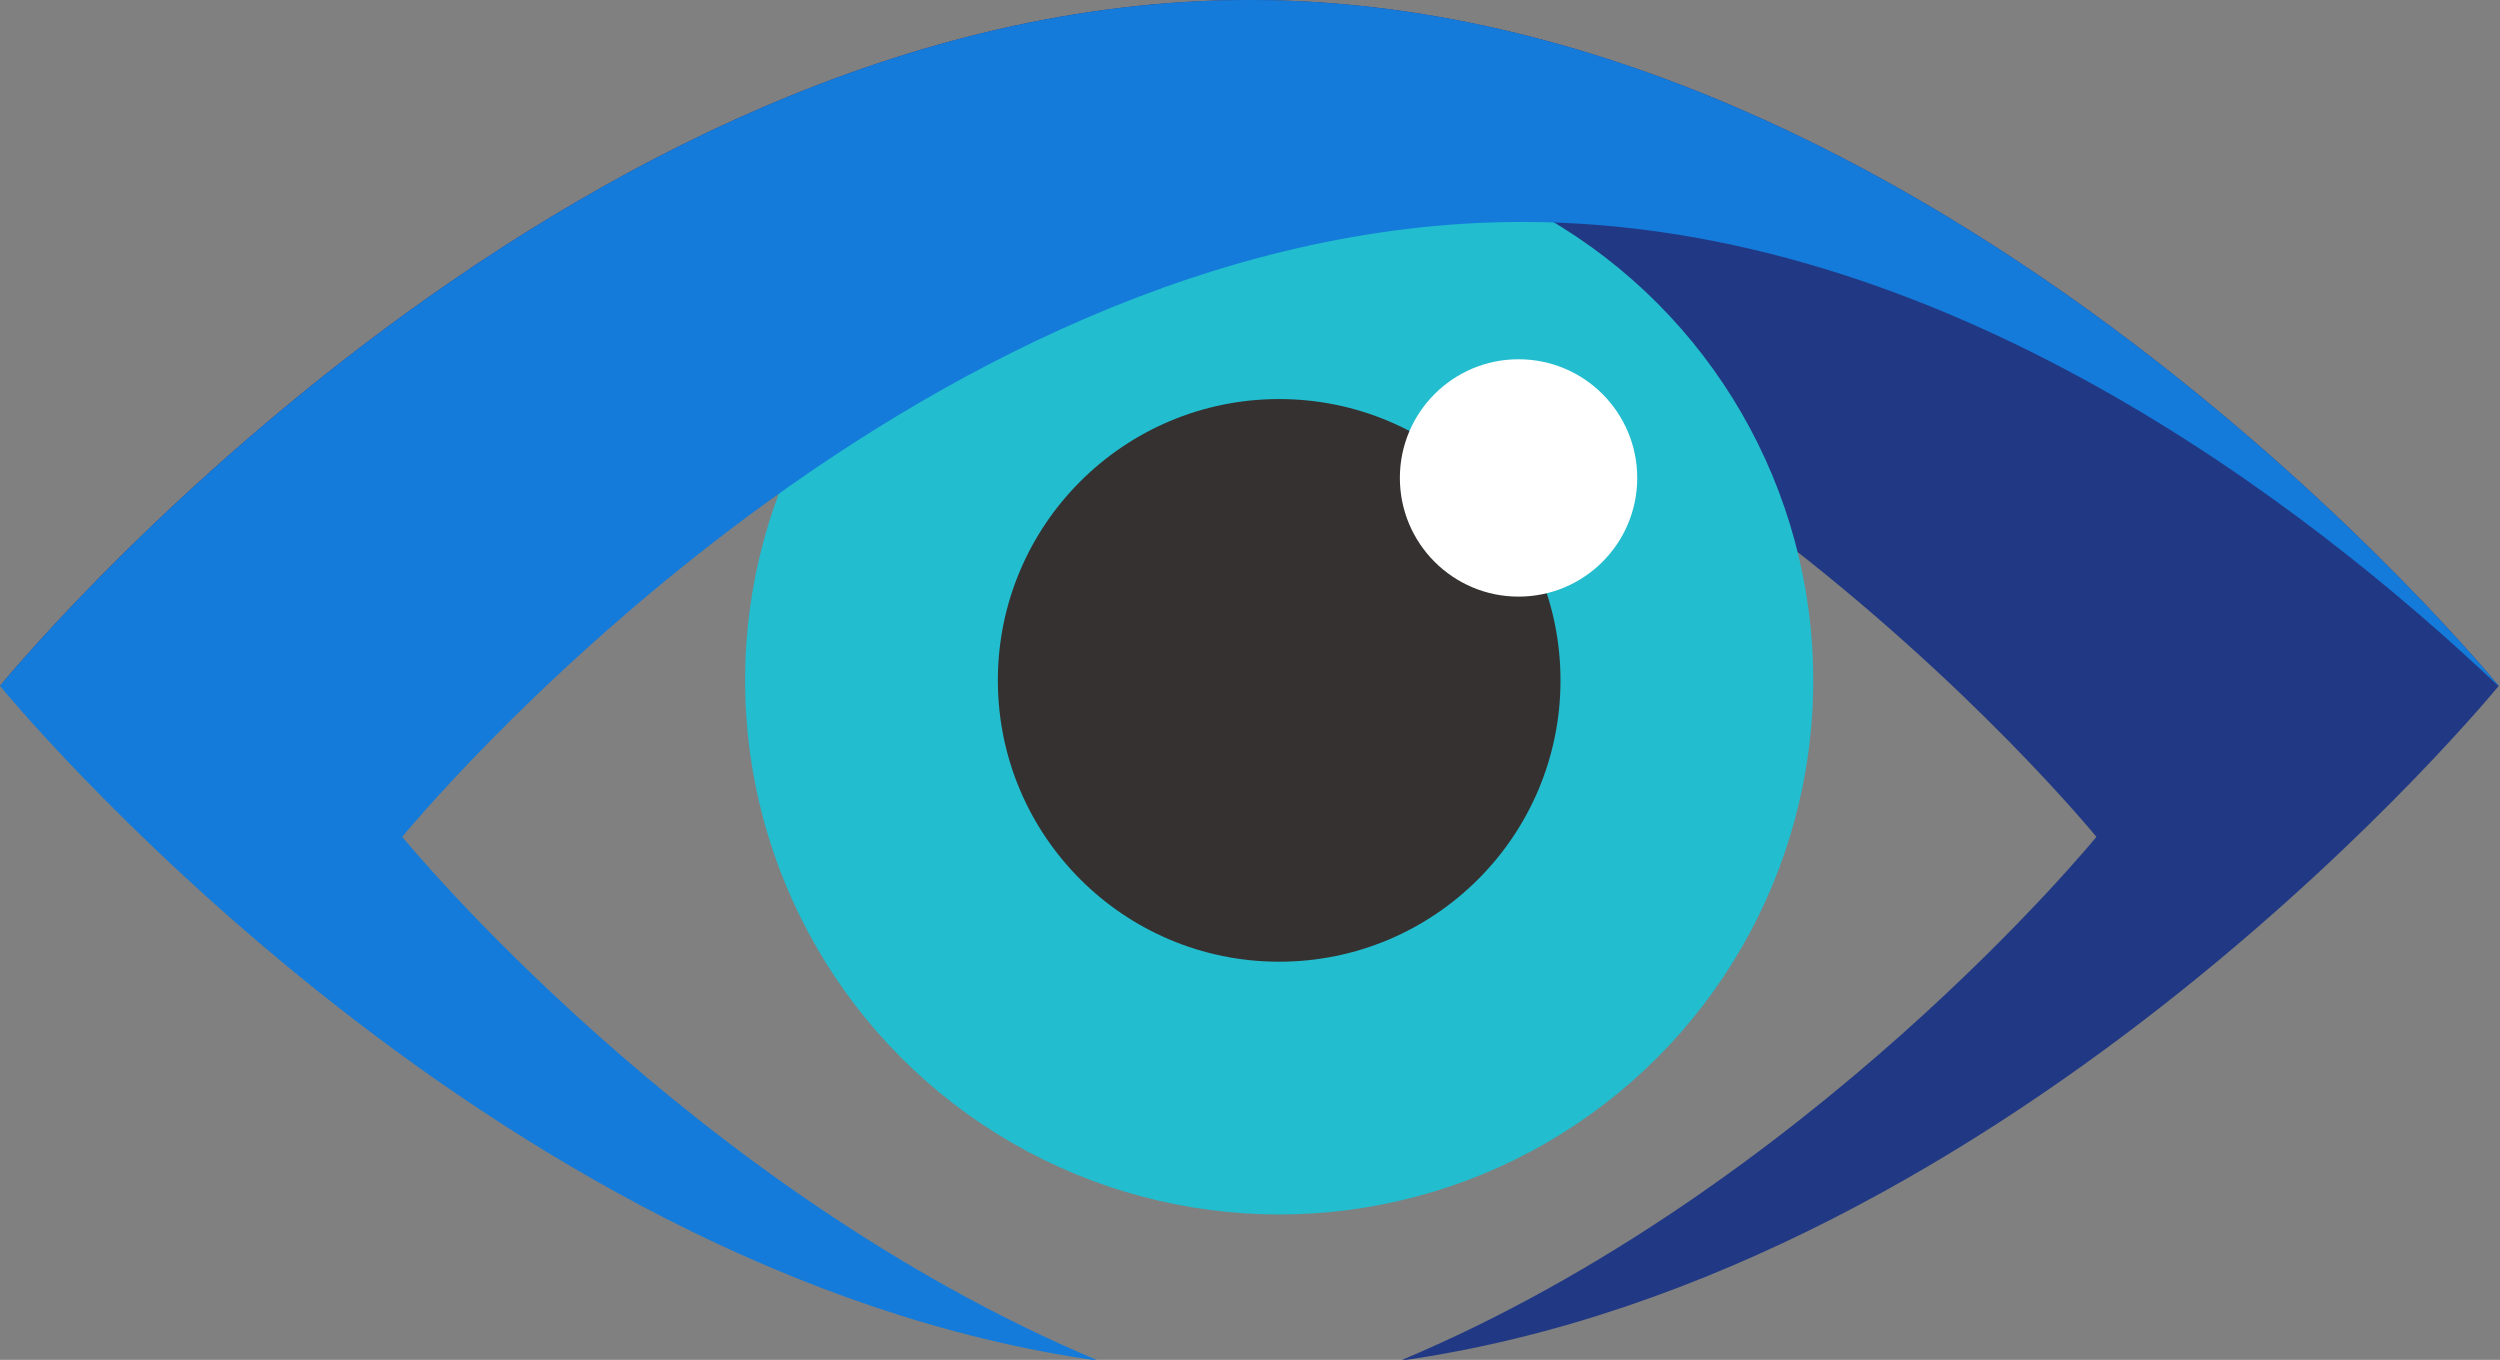
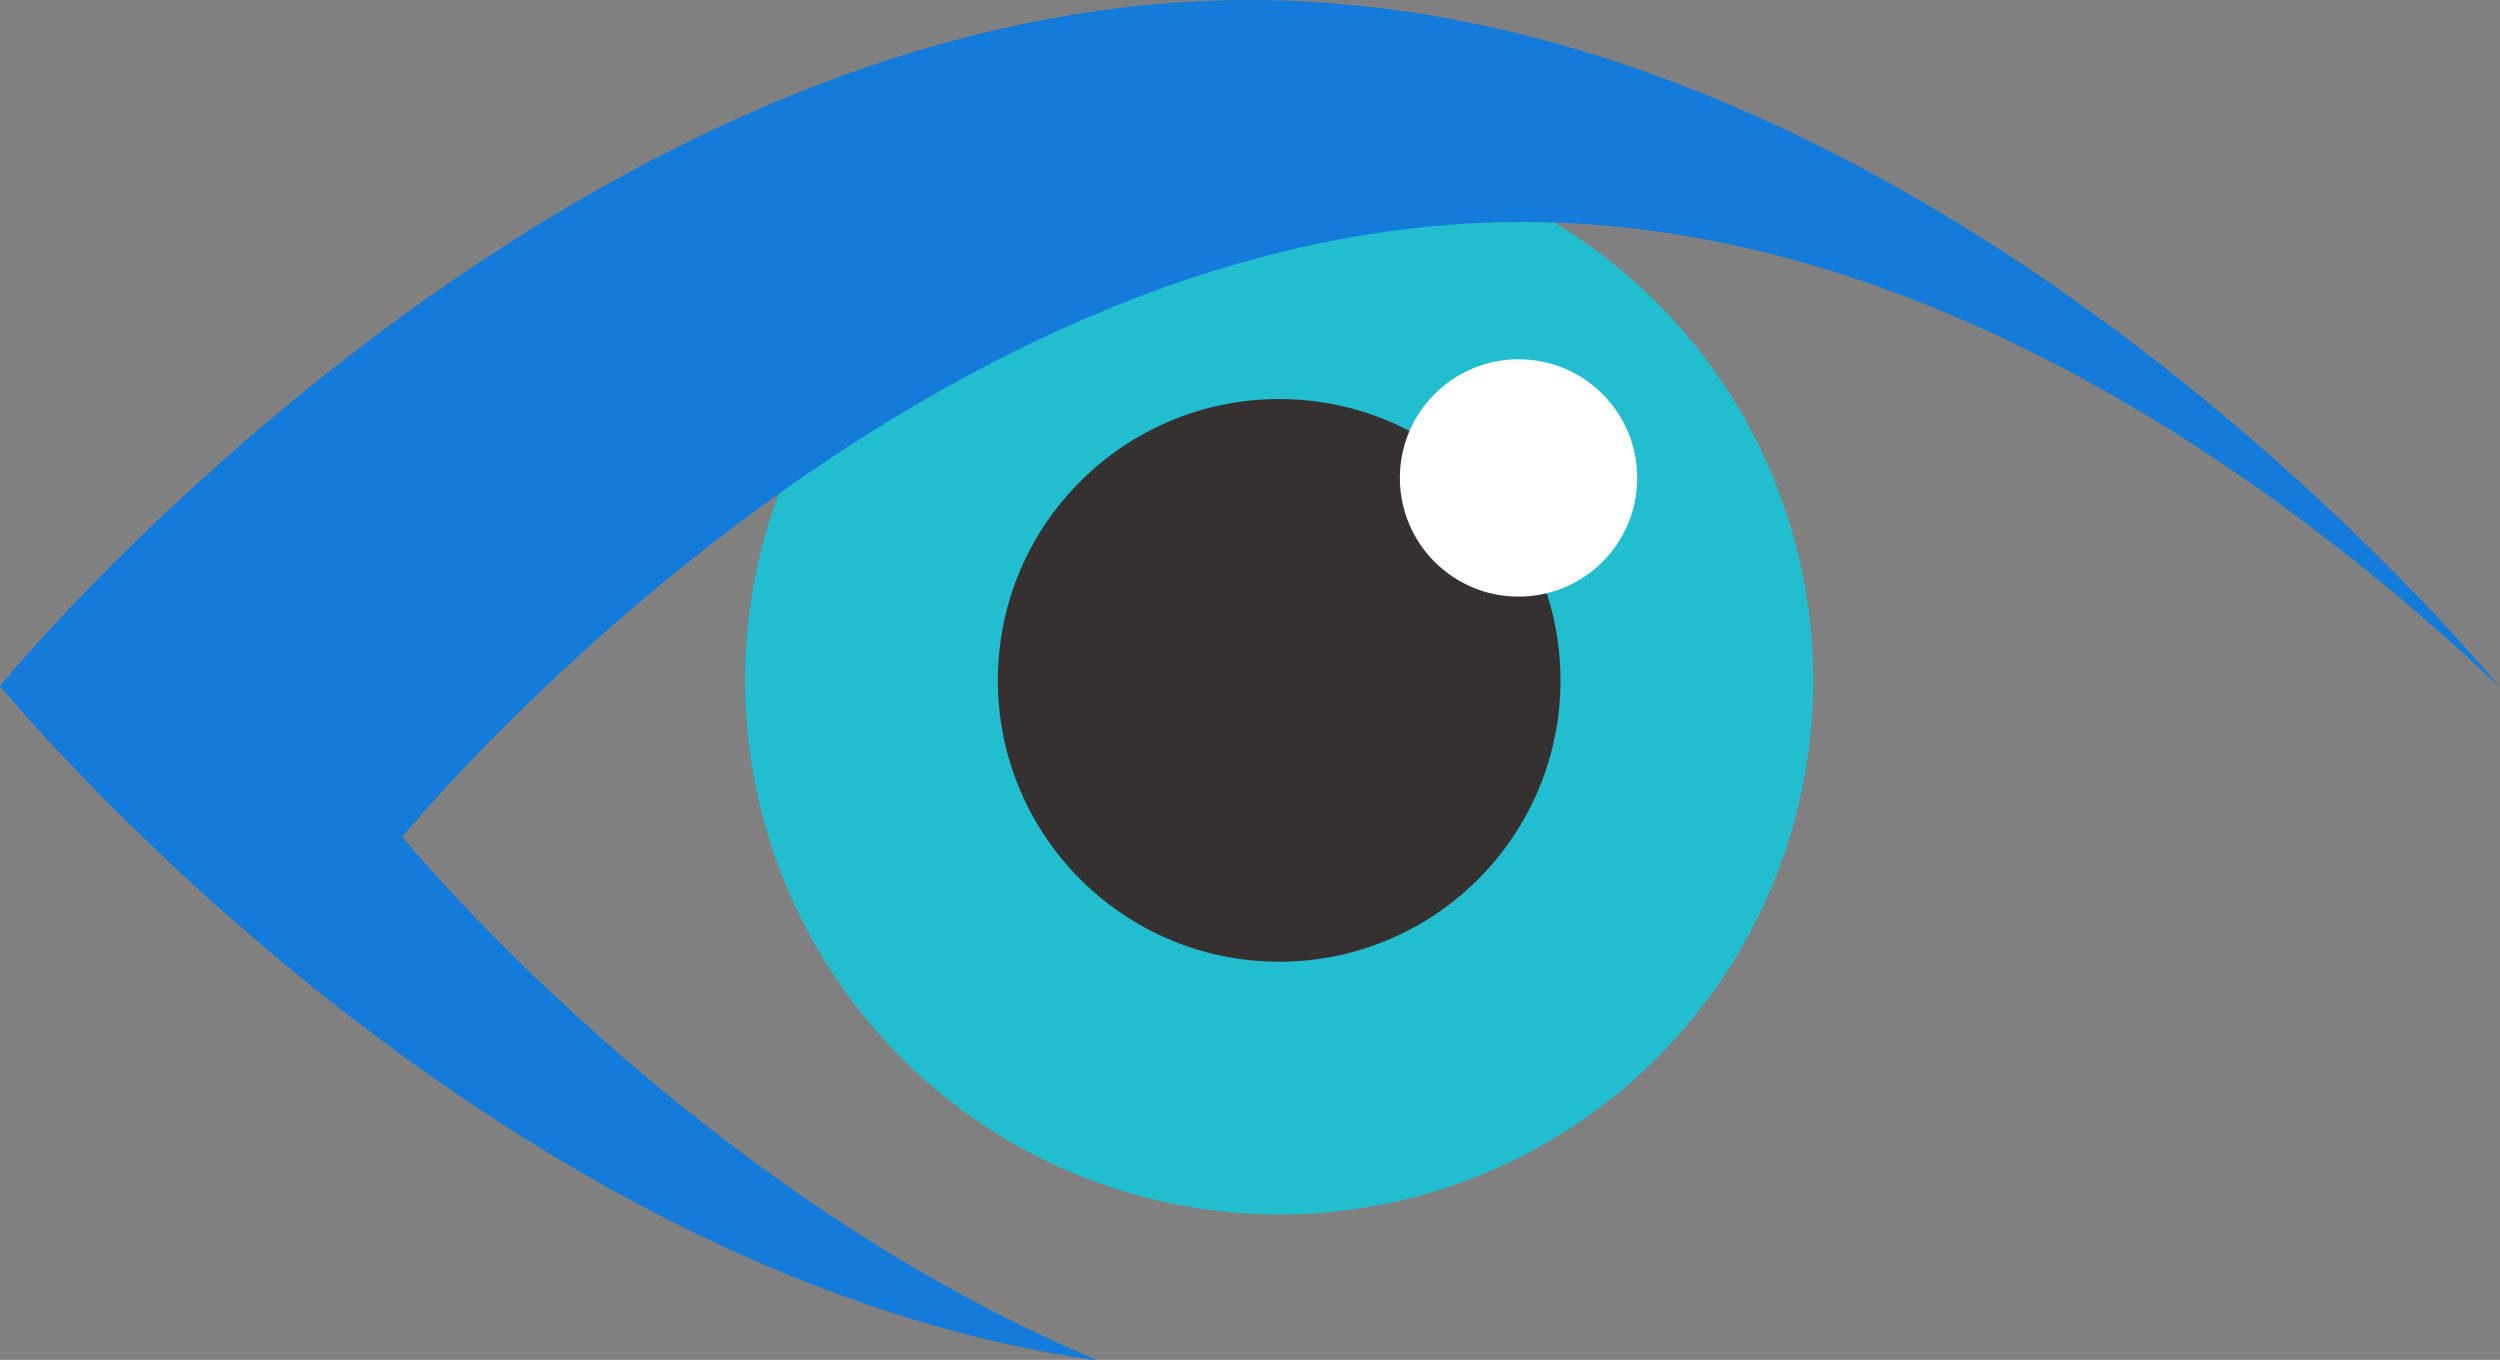
<svg xmlns="http://www.w3.org/2000/svg" height="49.5" preserveAspectRatio="xMidYMid meet" version="1.0" viewBox="0.0 0.0 91.0 49.5" width="91.0" zoomAndPan="magnify">
  <rect x="0.0" y="0.0" width="91.0" height="49.5" fill="#808080" stroke="none" />
  <g data-name="Layer 2">
    <g data-name="Layer 1">
      <g id="change1_1">
-         <path d="M50.958,49.532C65.828,43.304,76.309,30.462,76.309,30.462S58.057,8.079,35.54,8.079c-15.255,0-28.544,10.27-35.535,16.896L0,24.968S20.36,0,45.476,0c25.116,0,45.476,24.968,45.476,24.968S73.487,46.366,50.958,49.532Z" fill="#213984" />
-       </g>
+         </g>
      <g id="change2_1">
        <circle cx="46.562" cy="24.766" fill="#22bdce" r="19.441" />
      </g>
      <g id="change3_1">
        <path d="M39.994,49.532C25.124,43.304,14.642,30.462,14.642,30.462S32.895,8.079,55.411,8.079c15.255,0,28.544,10.27,35.535,16.896l.006-.007S70.592,0,45.476,0C20.36,0,0,24.968,0,24.968S17.465,46.366,39.994,49.532Z" fill="#147bda" />
      </g>
      <g id="change4_1">
        <circle cx="46.562" cy="24.766" fill="#353130" r="10.24" />
      </g>
      <g id="change5_1">
        <circle cx="55.275" cy="17.397" fill="#fff" r="4.32" />
      </g>
    </g>
  </g>
</svg>